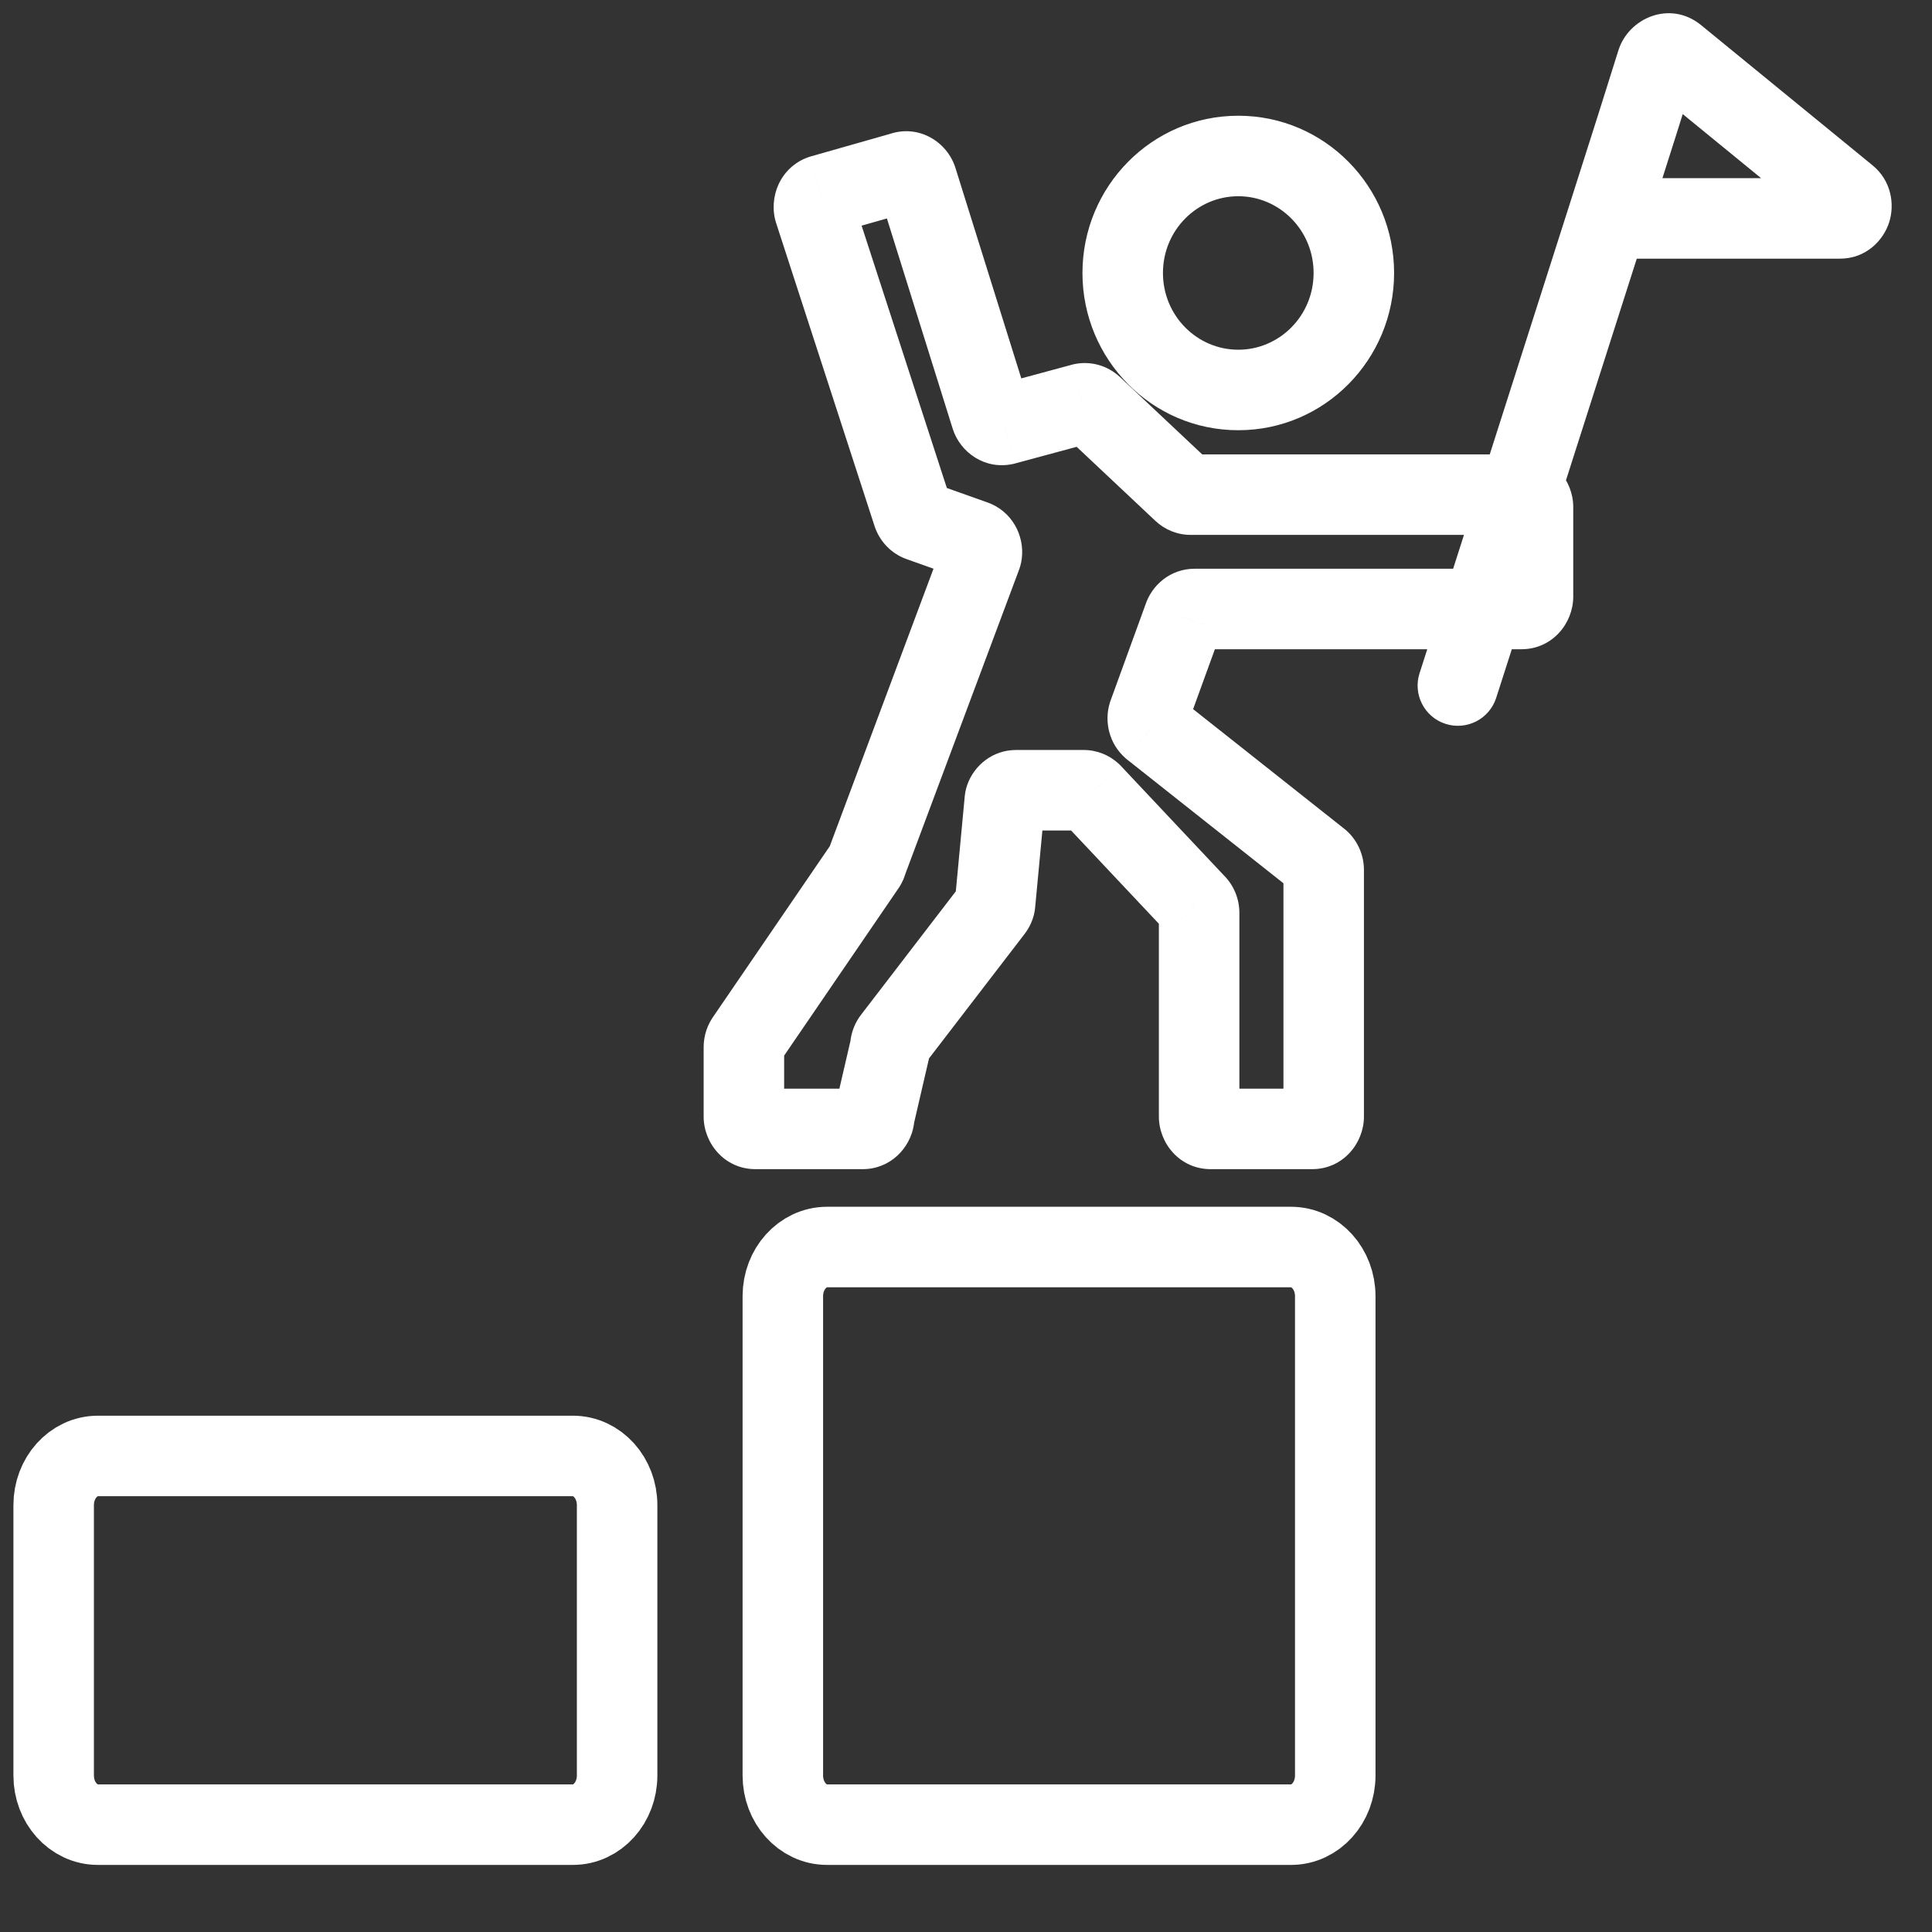
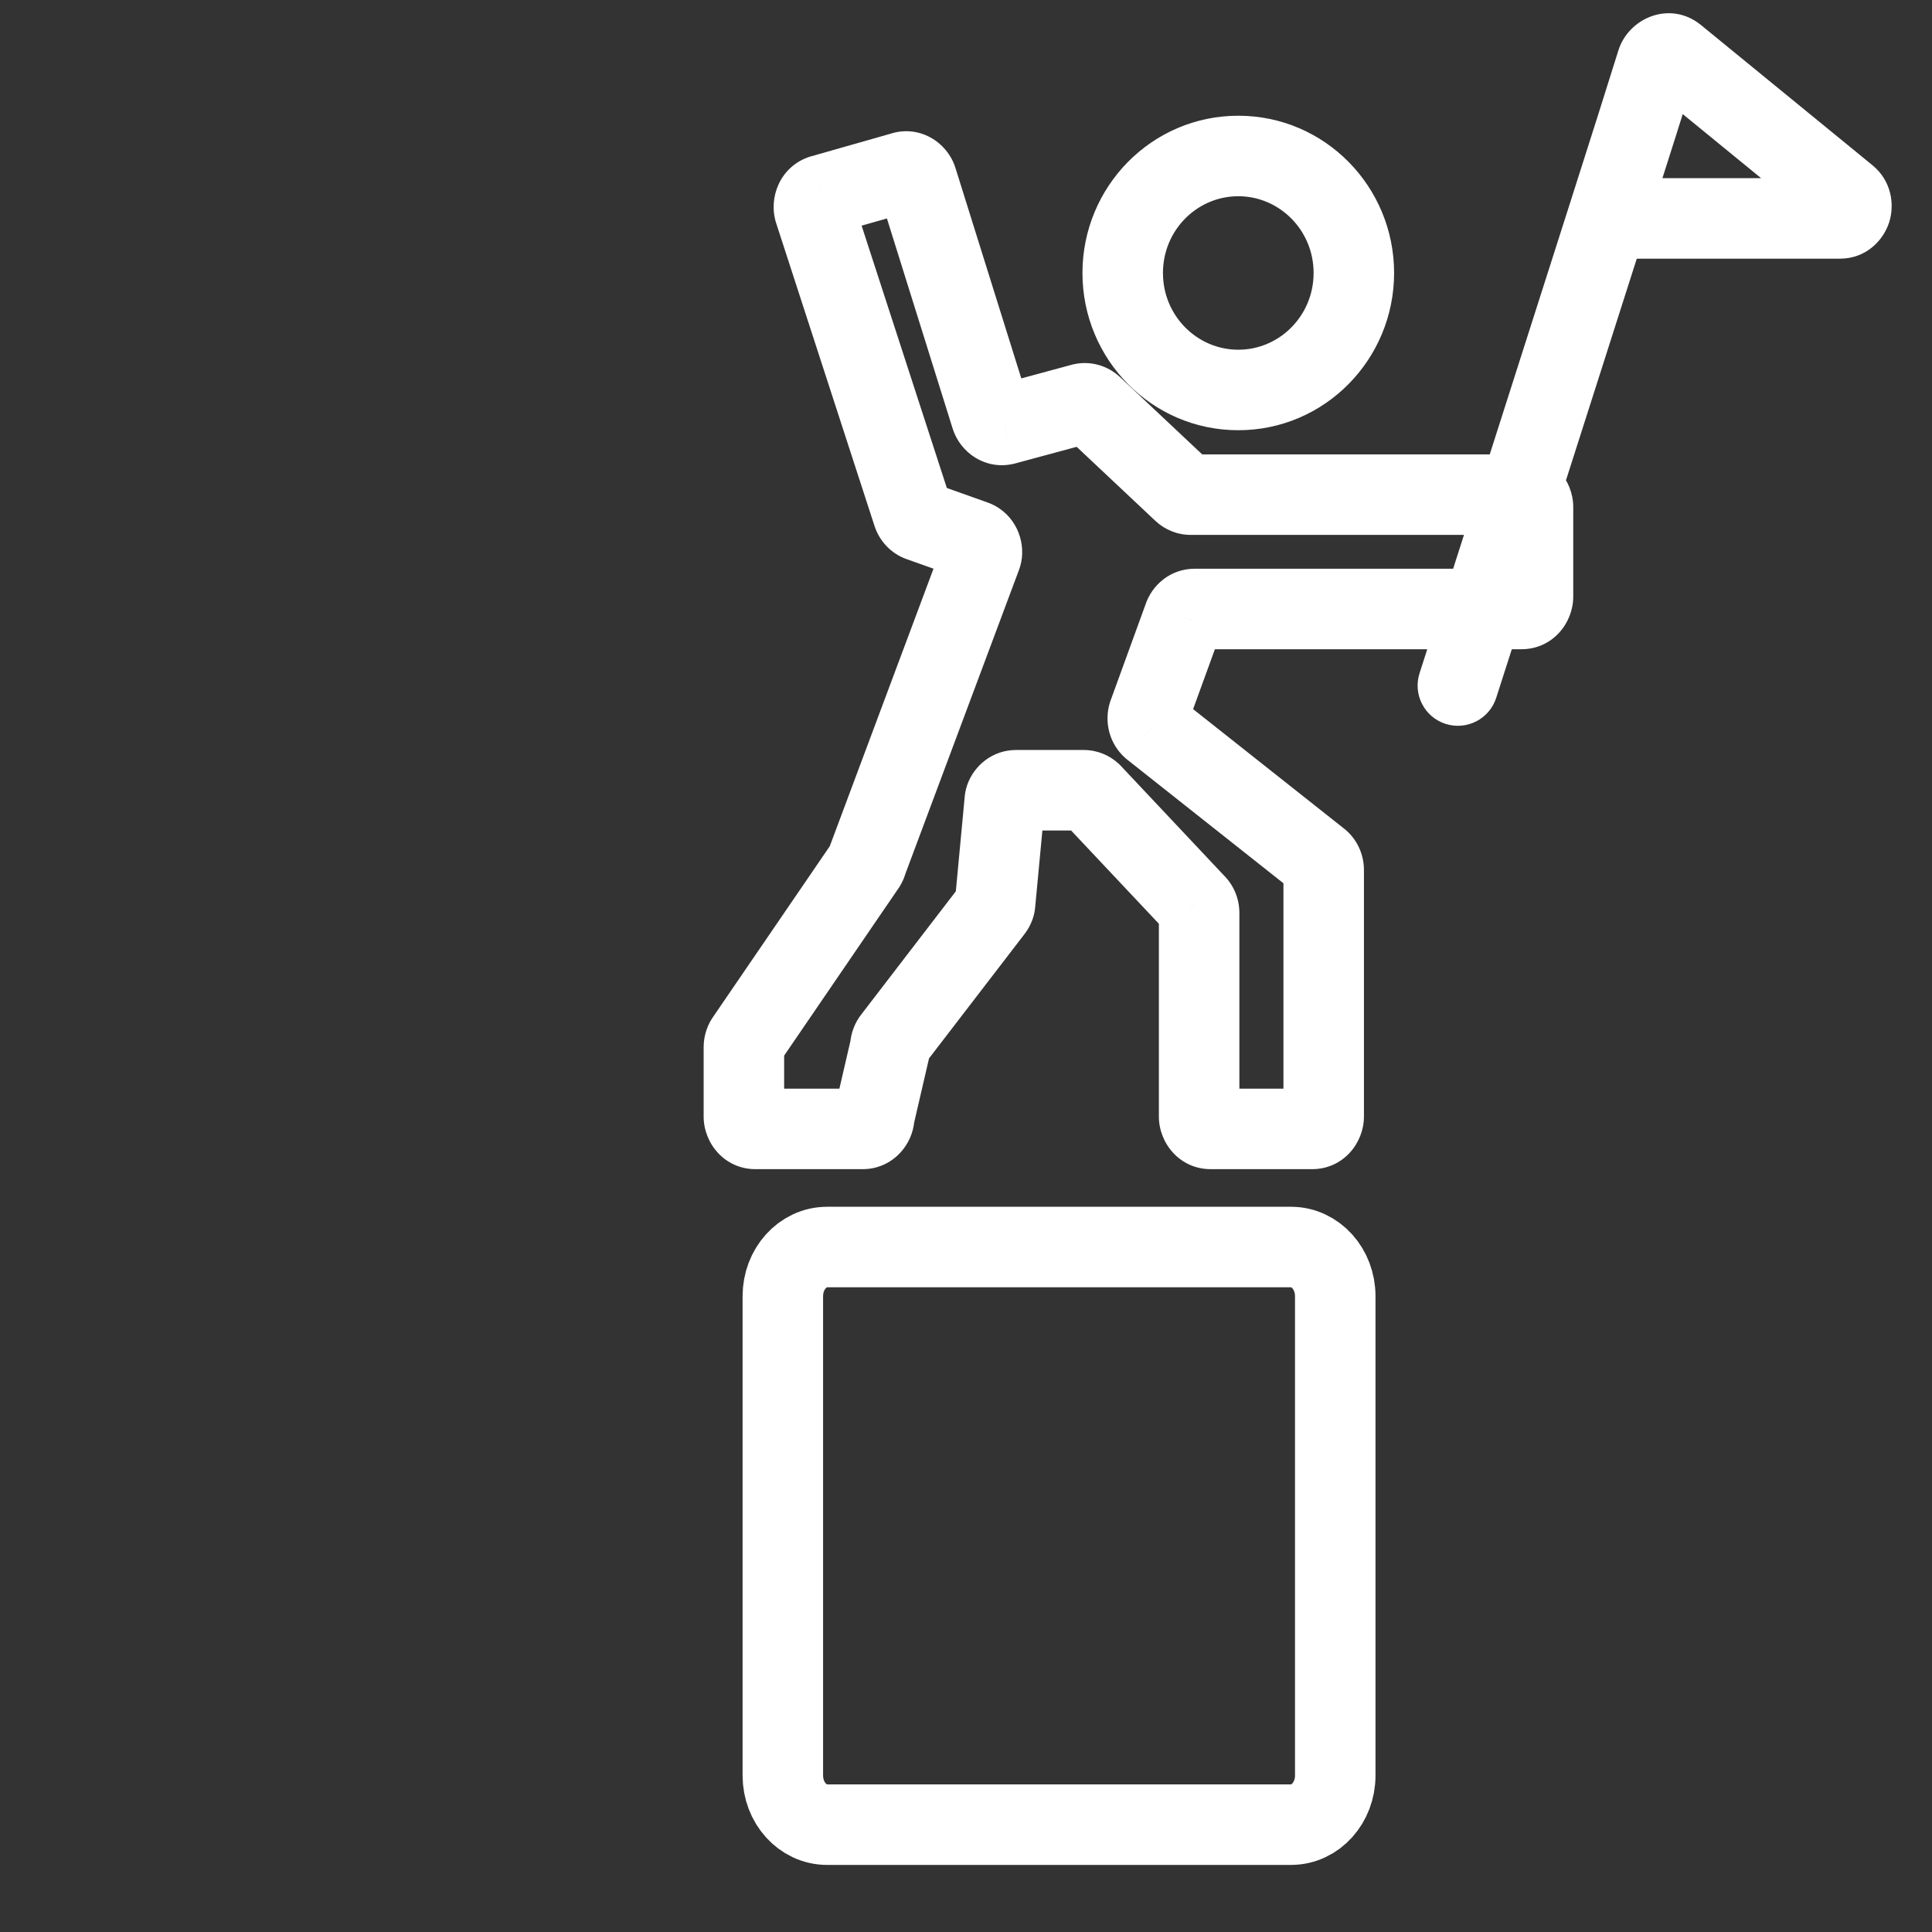
<svg xmlns="http://www.w3.org/2000/svg" width="72" height="72" viewBox="0 0 72 72" fill="none">
  <rect x="0" y="0" width="72" height="72" fill="#333333" stroke="none" />
  <path d="M29.174 48.305C29.174 47.293 29.912 46.473 30.821 46.473H48.114C49.024 46.473 49.761 47.293 49.761 48.305V66.168C49.761 67.18 49.024 68 48.114 68H30.821C29.912 68 29.174 67.18 29.174 66.168V48.305Z" stroke="white" stroke-width="3" />
-   <path d="M2 56.091C2 55.08 2.737 54.259 3.647 54.259H21.351C22.261 54.259 22.998 55.08 22.998 56.091V66.168C22.998 67.18 22.261 68 21.351 68H3.647C2.737 68 2 67.18 2 66.168V56.091Z" stroke="white" stroke-width="3" />
  <path d="M33.631 6.417L34.042 7.86L34.088 7.847L34.133 7.83L33.631 6.417ZM30.625 7.272L30.214 5.83L30.168 5.843L30.122 5.859L30.625 7.272ZM30.354 7.858L31.78 7.395V7.395L30.354 7.858ZM34.018 19.139L35.445 18.675V18.675L34.018 19.139ZM34.289 19.424L33.787 20.837H33.787L34.289 19.424ZM36.3 20.138L36.802 18.725H36.802L36.3 20.138ZM32.226 32.287L31.041 31.367L31.013 31.403L30.988 31.441L32.226 32.287ZM27.822 38.731L29.006 39.651L29.034 39.615L29.06 39.578L27.822 38.731ZM33.278 38.732L32.088 37.818L32.088 37.818L33.278 38.732ZM36.997 33.887L38.187 34.801L36.997 33.887ZM40.669 29.561L41.762 28.533L41.725 28.494L41.685 28.457L40.669 29.561ZM44.538 33.672L43.446 34.7L43.483 34.74L43.523 34.776L44.538 33.672ZM49.172 32.066L50.16 30.937L50.132 30.913L50.103 30.89L49.172 32.066ZM42.931 27.126L41.943 28.254L41.97 28.279L42 28.302L42.931 27.126ZM42.795 26.626L41.386 26.113L41.374 26.145L41.364 26.178L42.795 26.626ZM44.111 23.009L45.52 23.522L45.532 23.49L45.542 23.457L44.111 23.009ZM44.087 18.32L45.114 17.227L45.114 17.227L44.087 18.32ZM40.71 15.145L41.738 14.052L41.738 14.052L40.71 15.145ZM40.337 15.04L40.008 13.576L39.976 13.583L39.945 13.592L40.337 15.04ZM37.43 15.826L37.759 17.289L37.791 17.282L37.822 17.274L37.43 15.826ZM36.933 15.522L35.502 15.97L35.502 15.97L36.933 15.522ZM34.176 6.707L32.744 7.155L32.744 7.155L34.176 6.707ZM62.443 2.096L63.393 0.935V0.935L62.443 2.096ZM68.829 7.317L69.779 6.156V6.156L68.829 7.317ZM61.743 2.33L63.176 2.772V2.772L61.743 2.33ZM59.902 8.14L58.473 7.684V7.684L59.902 8.14ZM52.903 25.088C52.649 25.877 53.082 26.722 53.87 26.976C54.659 27.23 55.504 26.797 55.758 26.009L52.903 25.088ZM37.444 29.841L35.951 29.7L37.444 29.841ZM37.463 29.745L36.05 29.239L37.463 29.745ZM32.331 32.053L30.926 31.528L32.331 32.053ZM32.301 32.144L33.729 32.605L32.301 32.144ZM37.085 33.664L35.592 33.524L37.085 33.664ZM37.066 33.76L35.654 33.254L37.066 33.76ZM33.163 39.096L34.624 39.434L33.163 39.096ZM32.597 41.539L31.136 41.2L32.597 41.539ZM32.574 41.687L34.057 41.916L32.574 41.687ZM36.567 20.722L37.972 21.247L36.567 20.722ZM36.592 20.63L38.081 20.803L36.592 20.63ZM33.221 4.974L30.214 5.83L31.035 8.715L34.042 7.86L33.221 4.974ZM28.927 8.321L32.591 19.602L35.445 18.675L31.78 7.395L28.927 8.321ZM33.787 20.837L35.798 21.552L36.802 18.725L34.791 18.01L33.787 20.837ZM35.162 20.196L30.926 31.528L33.736 32.578L37.972 21.247L35.162 20.196ZM30.988 31.441L26.583 37.885L29.06 39.578L33.464 33.133L30.988 31.441ZM26.223 39.024V41.612H29.223V39.024H26.223ZM28.153 43.571H32.149V40.571H28.153V43.571ZM34.058 41.877L34.624 39.434L31.702 38.757L31.136 41.2L34.058 41.877ZM34.467 39.645L38.187 34.801L35.807 32.974L32.088 37.818L34.467 39.645ZM38.578 33.805L38.938 29.981L35.951 29.7L35.592 33.524L38.578 33.805ZM37.865 30.95H40.388V27.95H37.865V30.95ZM39.577 30.589L43.446 34.7L45.631 32.645L41.762 28.533L39.577 30.589ZM43.188 34.02V41.612H46.188V34.02H43.188ZM45.118 43.571H48.899V40.571H45.118V43.571ZM50.83 41.612V32.42H47.83V41.612H50.83ZM50.103 30.89L43.861 25.95L42 28.302L48.241 33.242L50.103 30.89ZM44.205 27.139L45.52 23.522L42.701 22.497L41.386 26.113L44.205 27.139ZM44.52 24.195H56.699V21.195H44.52V24.195ZM58.63 22.236V18.893H55.63V22.236H58.63ZM56.699 16.934H44.372V19.934H56.699V16.934ZM45.114 17.227L41.738 14.052L39.683 16.237L43.059 19.412L45.114 17.227ZM39.945 13.592L37.039 14.378L37.822 17.274L40.728 16.488L39.945 13.592ZM38.365 15.074L35.607 6.259L32.744 7.155L35.502 15.97L38.365 15.074ZM37.102 14.362C37.715 14.225 38.222 14.617 38.365 15.074L35.502 15.97C35.783 16.87 36.717 17.523 37.759 17.289L37.102 14.362ZM41.738 14.052C41.285 13.626 40.642 13.434 40.008 13.576L40.665 16.503C40.297 16.586 39.932 16.472 39.683 16.237L41.738 14.052ZM44.372 16.934C44.661 16.934 44.924 17.048 45.114 17.227L43.059 19.412C43.407 19.739 43.873 19.934 44.372 19.934V16.934ZM58.63 18.893C58.63 17.903 57.854 16.934 56.699 16.934V19.934C56.02 19.934 55.63 19.377 55.63 18.893H58.63ZM56.699 24.195C57.854 24.195 58.63 23.227 58.63 22.236H55.63C55.63 21.753 56.02 21.195 56.699 21.195V24.195ZM45.542 23.457C45.421 23.845 45.042 24.195 44.52 24.195V21.195C43.626 21.195 42.918 21.799 42.679 22.561L45.542 23.457ZM43.918 25.997C44.246 26.283 44.34 26.71 44.227 27.074L41.364 26.178C41.137 26.902 41.34 27.727 41.943 28.254L43.918 25.997ZM50.83 32.42C50.83 31.869 50.599 31.321 50.16 30.937L48.184 33.194C47.945 32.985 47.83 32.697 47.83 32.42H50.83ZM48.899 43.571C50.054 43.571 50.83 42.603 50.83 41.612H47.83C47.83 41.129 48.22 40.571 48.899 40.571V43.571ZM43.188 41.612C43.188 42.603 43.964 43.571 45.118 43.571V40.571C45.797 40.571 46.188 41.129 46.188 41.612H43.188ZM43.523 34.776C43.296 34.568 43.188 34.289 43.188 34.02H46.188C46.188 33.484 45.97 32.951 45.554 32.569L43.523 34.776ZM40.388 30.95C40.103 30.95 39.843 30.84 39.654 30.665L41.685 28.457C41.339 28.139 40.879 27.95 40.388 27.95V30.95ZM38.875 30.25C38.743 30.619 38.371 30.95 37.865 30.95V27.95C36.999 27.95 36.309 28.518 36.05 29.239L38.875 30.25ZM38.187 34.801C38.313 34.637 38.41 34.456 38.478 34.266L35.654 33.254C35.689 33.156 35.74 33.061 35.807 32.974L38.187 34.801ZM34.668 39.178C34.643 39.34 34.577 39.502 34.467 39.645L32.088 37.818C31.882 38.086 31.754 38.397 31.704 38.717L34.668 39.178ZM32.149 43.571C33.184 43.571 33.923 42.783 34.057 41.916L31.092 41.458C31.159 41.027 31.543 40.571 32.149 40.571V43.571ZM26.223 41.612C26.223 42.603 26.999 43.571 28.153 43.571V40.571C28.832 40.571 29.223 41.129 29.223 41.612H26.223ZM26.637 37.811C26.363 38.164 26.223 38.593 26.223 39.024H29.223C29.223 39.241 29.152 39.463 29.006 39.651L26.637 37.811ZM30.874 31.683C30.91 31.573 30.965 31.465 31.041 31.367L33.411 33.207C33.553 33.024 33.66 32.819 33.729 32.605L30.874 31.683ZM35.798 21.552C35.276 21.366 35.053 20.872 35.102 20.456L38.081 20.803C38.18 19.958 37.717 19.05 36.802 18.725L35.798 21.552ZM32.591 19.602C32.77 20.153 33.195 20.627 33.787 20.837L34.791 18.01C35.129 18.13 35.353 18.393 35.445 18.675L32.591 19.602ZM30.122 5.859C29.066 6.234 28.619 7.373 28.927 8.321L31.78 7.395C31.931 7.86 31.728 8.472 31.127 8.686L30.122 5.859ZM34.133 7.83C33.486 8.06 32.9 7.653 32.744 7.155L35.607 6.259C35.301 5.28 34.227 4.613 33.129 5.003L34.133 7.83ZM48.954 10.173C48.954 11.77 47.68 13.033 46.147 13.033V16.033C49.372 16.033 51.954 13.392 51.954 10.173H48.954ZM46.147 13.033C44.614 13.033 43.34 11.77 43.34 10.173H40.34C40.34 13.392 42.923 16.033 46.147 16.033V13.033ZM43.34 10.173C43.34 8.576 44.614 7.313 46.147 7.313V4.313C42.923 4.313 40.34 6.954 40.34 10.173H43.34ZM46.147 7.313C47.68 7.313 48.954 8.576 48.954 10.173H51.954C51.954 6.954 49.372 4.313 46.147 4.313V7.313ZM61.494 3.257L67.88 8.478L69.779 6.156L63.393 0.935L61.494 3.257ZM60.31 1.887C59.992 2.915 59.319 5.036 58.473 7.684L61.331 8.597C62.175 5.952 62.853 3.817 63.176 2.772L60.31 1.887ZM58.473 7.684C56.694 13.253 54.457 20.27 52.903 25.088L55.758 26.009C57.314 21.185 59.553 14.162 61.331 8.597L58.473 7.684ZM68.567 6.64H59.902V9.64H68.567V6.64ZM67.88 8.478C67.496 8.165 67.443 7.695 67.546 7.373C67.65 7.047 67.999 6.64 68.567 6.64V9.64C69.547 9.64 70.19 8.955 70.404 8.284C70.616 7.617 70.489 6.736 69.779 6.156L67.88 8.478ZM63.393 0.935C62.244 -0.004 60.688 0.664 60.31 1.887L63.176 2.772C62.989 3.377 62.158 3.801 61.494 3.257L63.393 0.935ZM38.938 29.981C38.937 29.987 38.934 30.018 38.926 30.061C38.918 30.106 38.903 30.172 38.875 30.25L36.05 29.239C35.975 29.449 35.957 29.631 35.951 29.7L38.938 29.981ZM30.926 31.528C30.904 31.585 30.889 31.635 30.882 31.658C30.88 31.664 30.878 31.67 30.877 31.674C30.875 31.679 30.875 31.681 30.874 31.684C30.872 31.689 30.873 31.687 30.874 31.683L33.729 32.605C33.735 32.585 33.74 32.569 33.743 32.558C33.745 32.553 33.747 32.548 33.748 32.545C33.749 32.541 33.749 32.54 33.749 32.538C33.75 32.536 33.749 32.539 33.747 32.545C33.745 32.552 33.741 32.563 33.736 32.578L30.926 31.528ZM35.592 33.524C35.592 33.518 35.595 33.487 35.603 33.444C35.611 33.399 35.626 33.333 35.654 33.254L38.478 34.266C38.554 34.056 38.572 33.874 38.578 33.805L35.592 33.524ZM34.624 39.434C34.646 39.34 34.657 39.259 34.663 39.221C34.665 39.206 34.668 39.178 34.668 39.178C34.669 39.17 34.669 39.172 34.668 39.178L31.704 38.717C31.699 38.747 31.695 38.774 31.693 38.791C31.692 38.799 31.691 38.808 31.691 38.812C31.69 38.818 31.689 38.821 31.689 38.823C31.689 38.827 31.689 38.821 31.691 38.811C31.693 38.801 31.696 38.782 31.702 38.757L34.624 39.434ZM31.136 41.2C31.114 41.295 31.103 41.375 31.098 41.414C31.095 41.43 31.092 41.457 31.092 41.458C31.091 41.466 31.091 41.464 31.092 41.458L34.057 41.916C34.061 41.886 34.065 41.859 34.067 41.843C34.068 41.835 34.069 41.826 34.07 41.822C34.071 41.816 34.071 41.813 34.071 41.812C34.072 41.807 34.071 41.813 34.069 41.823C34.068 41.834 34.064 41.853 34.058 41.877L31.136 41.2ZM37.972 21.247C37.996 21.183 38.056 21.017 38.081 20.803L35.102 20.456C35.111 20.377 35.126 20.313 35.138 20.271C35.149 20.231 35.16 20.202 35.162 20.196L37.972 21.247Z" fill="white" />
</svg>